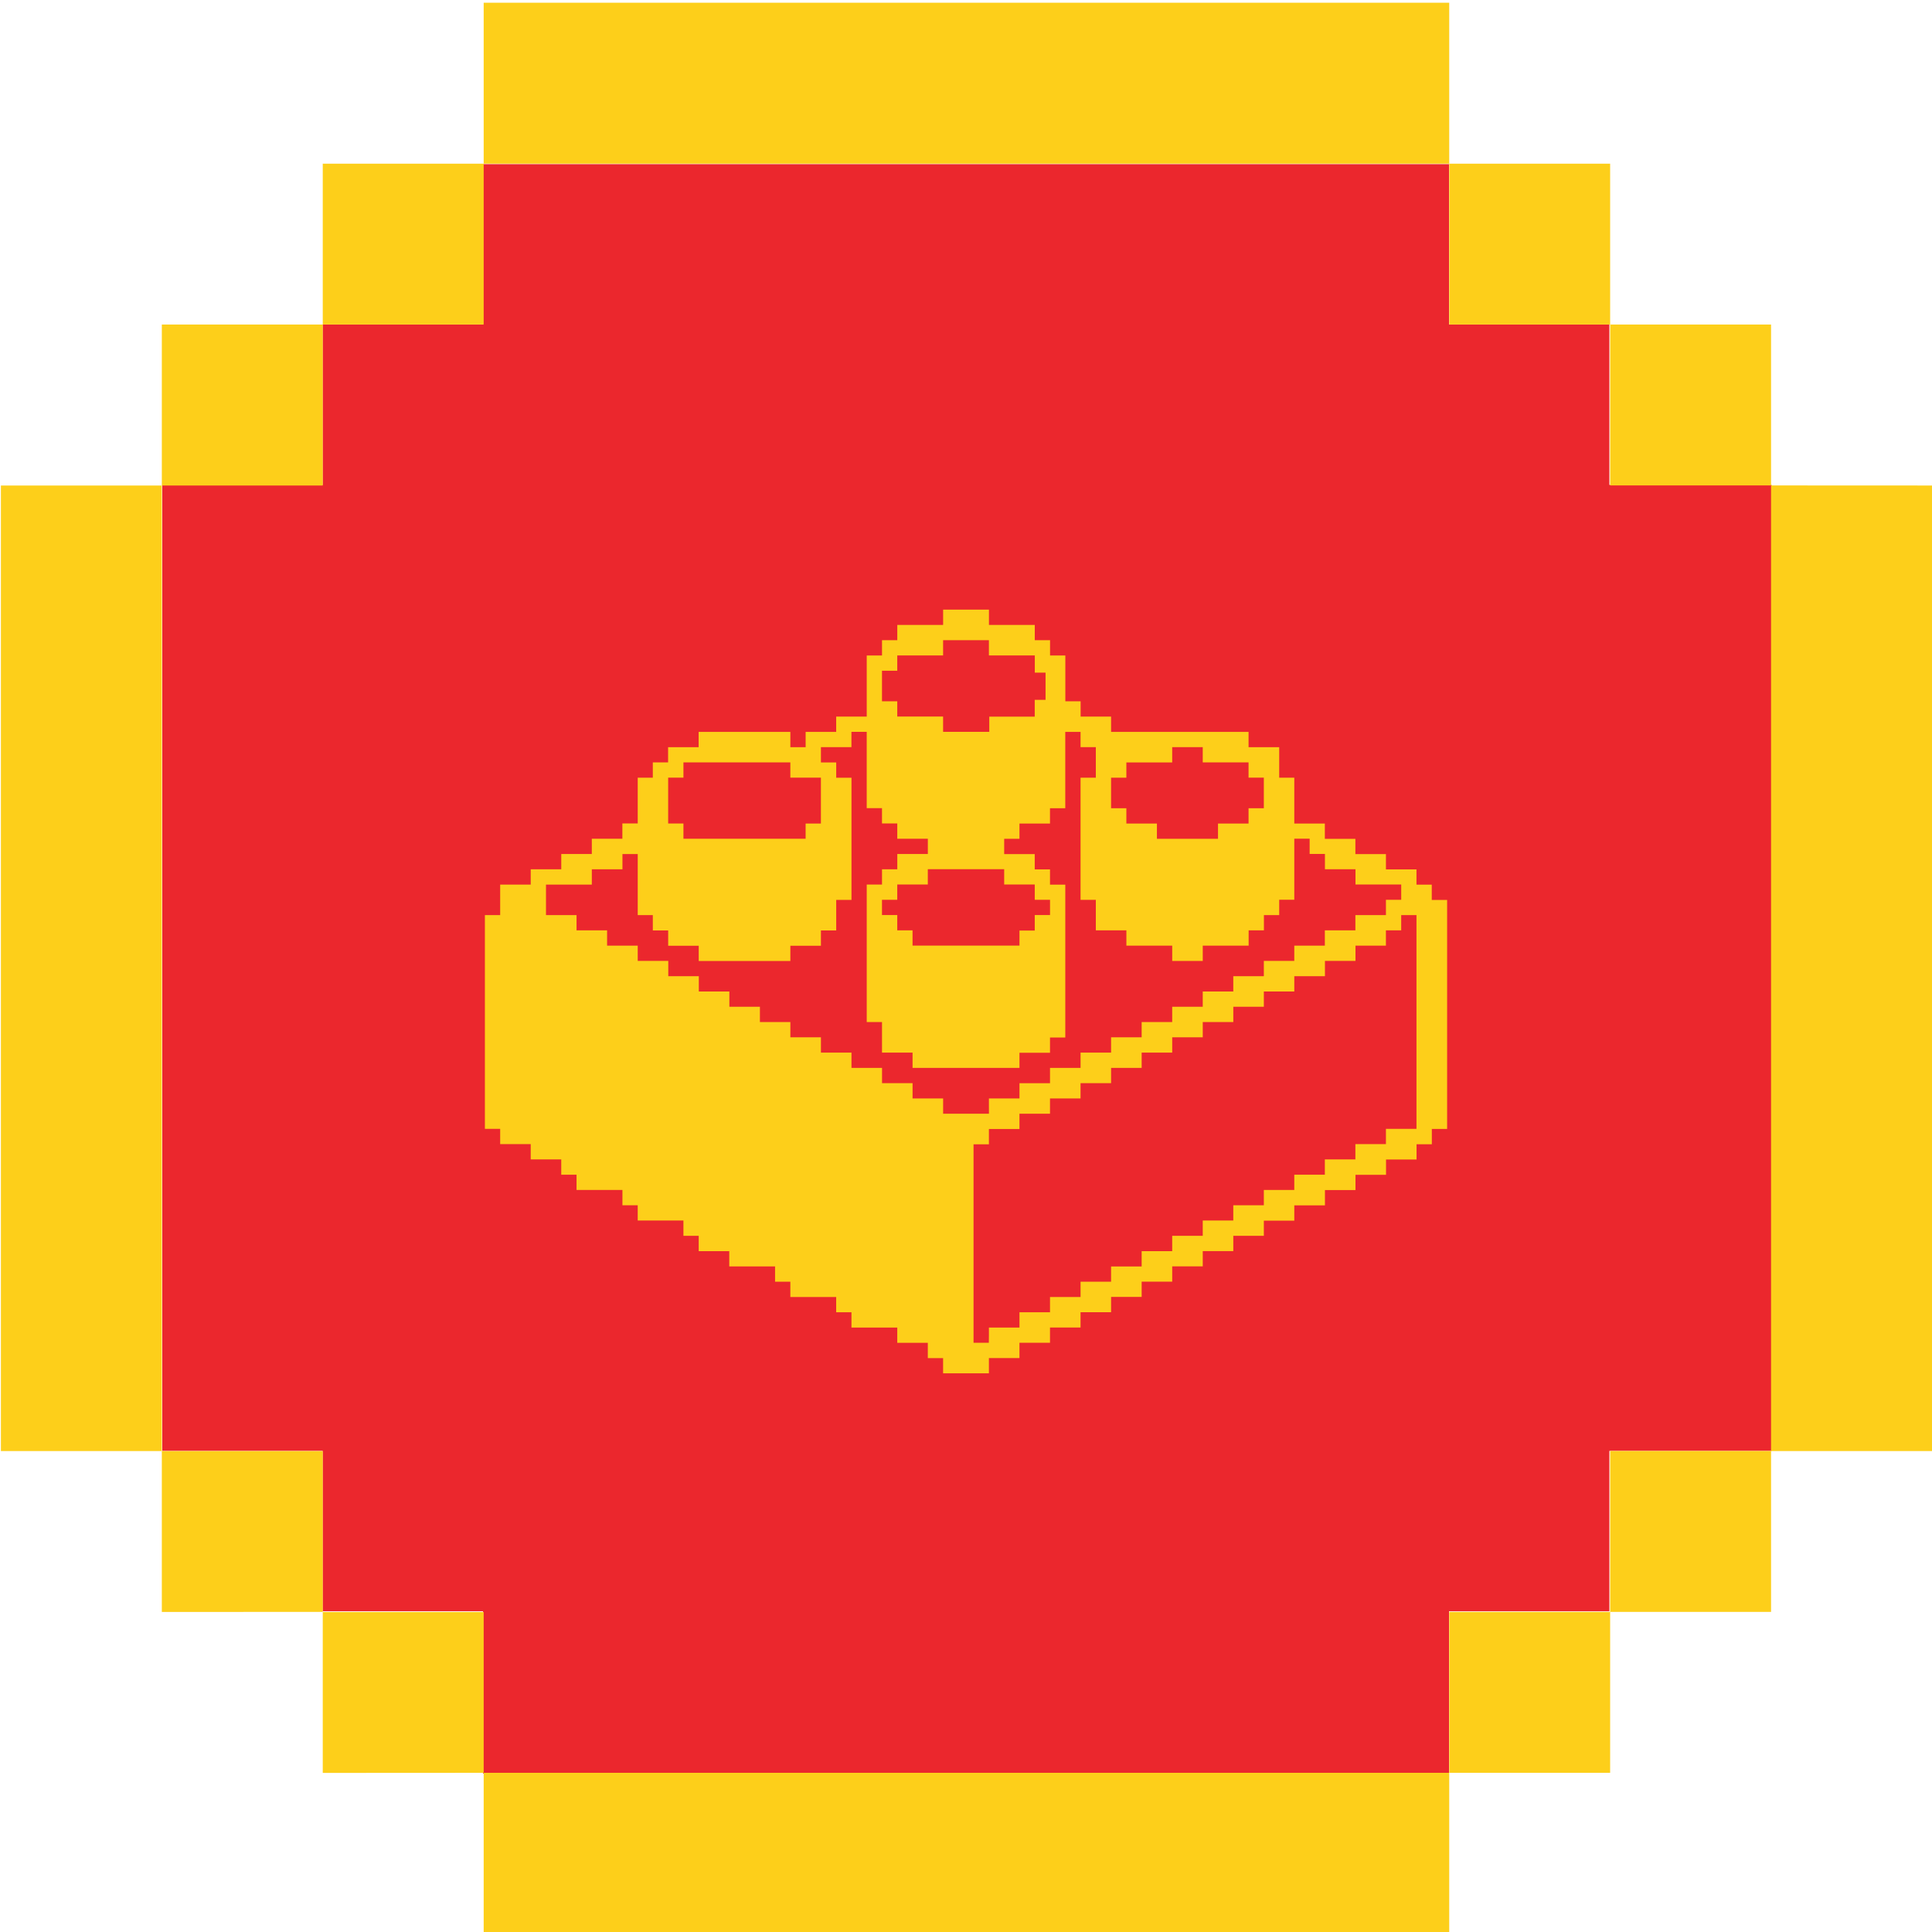
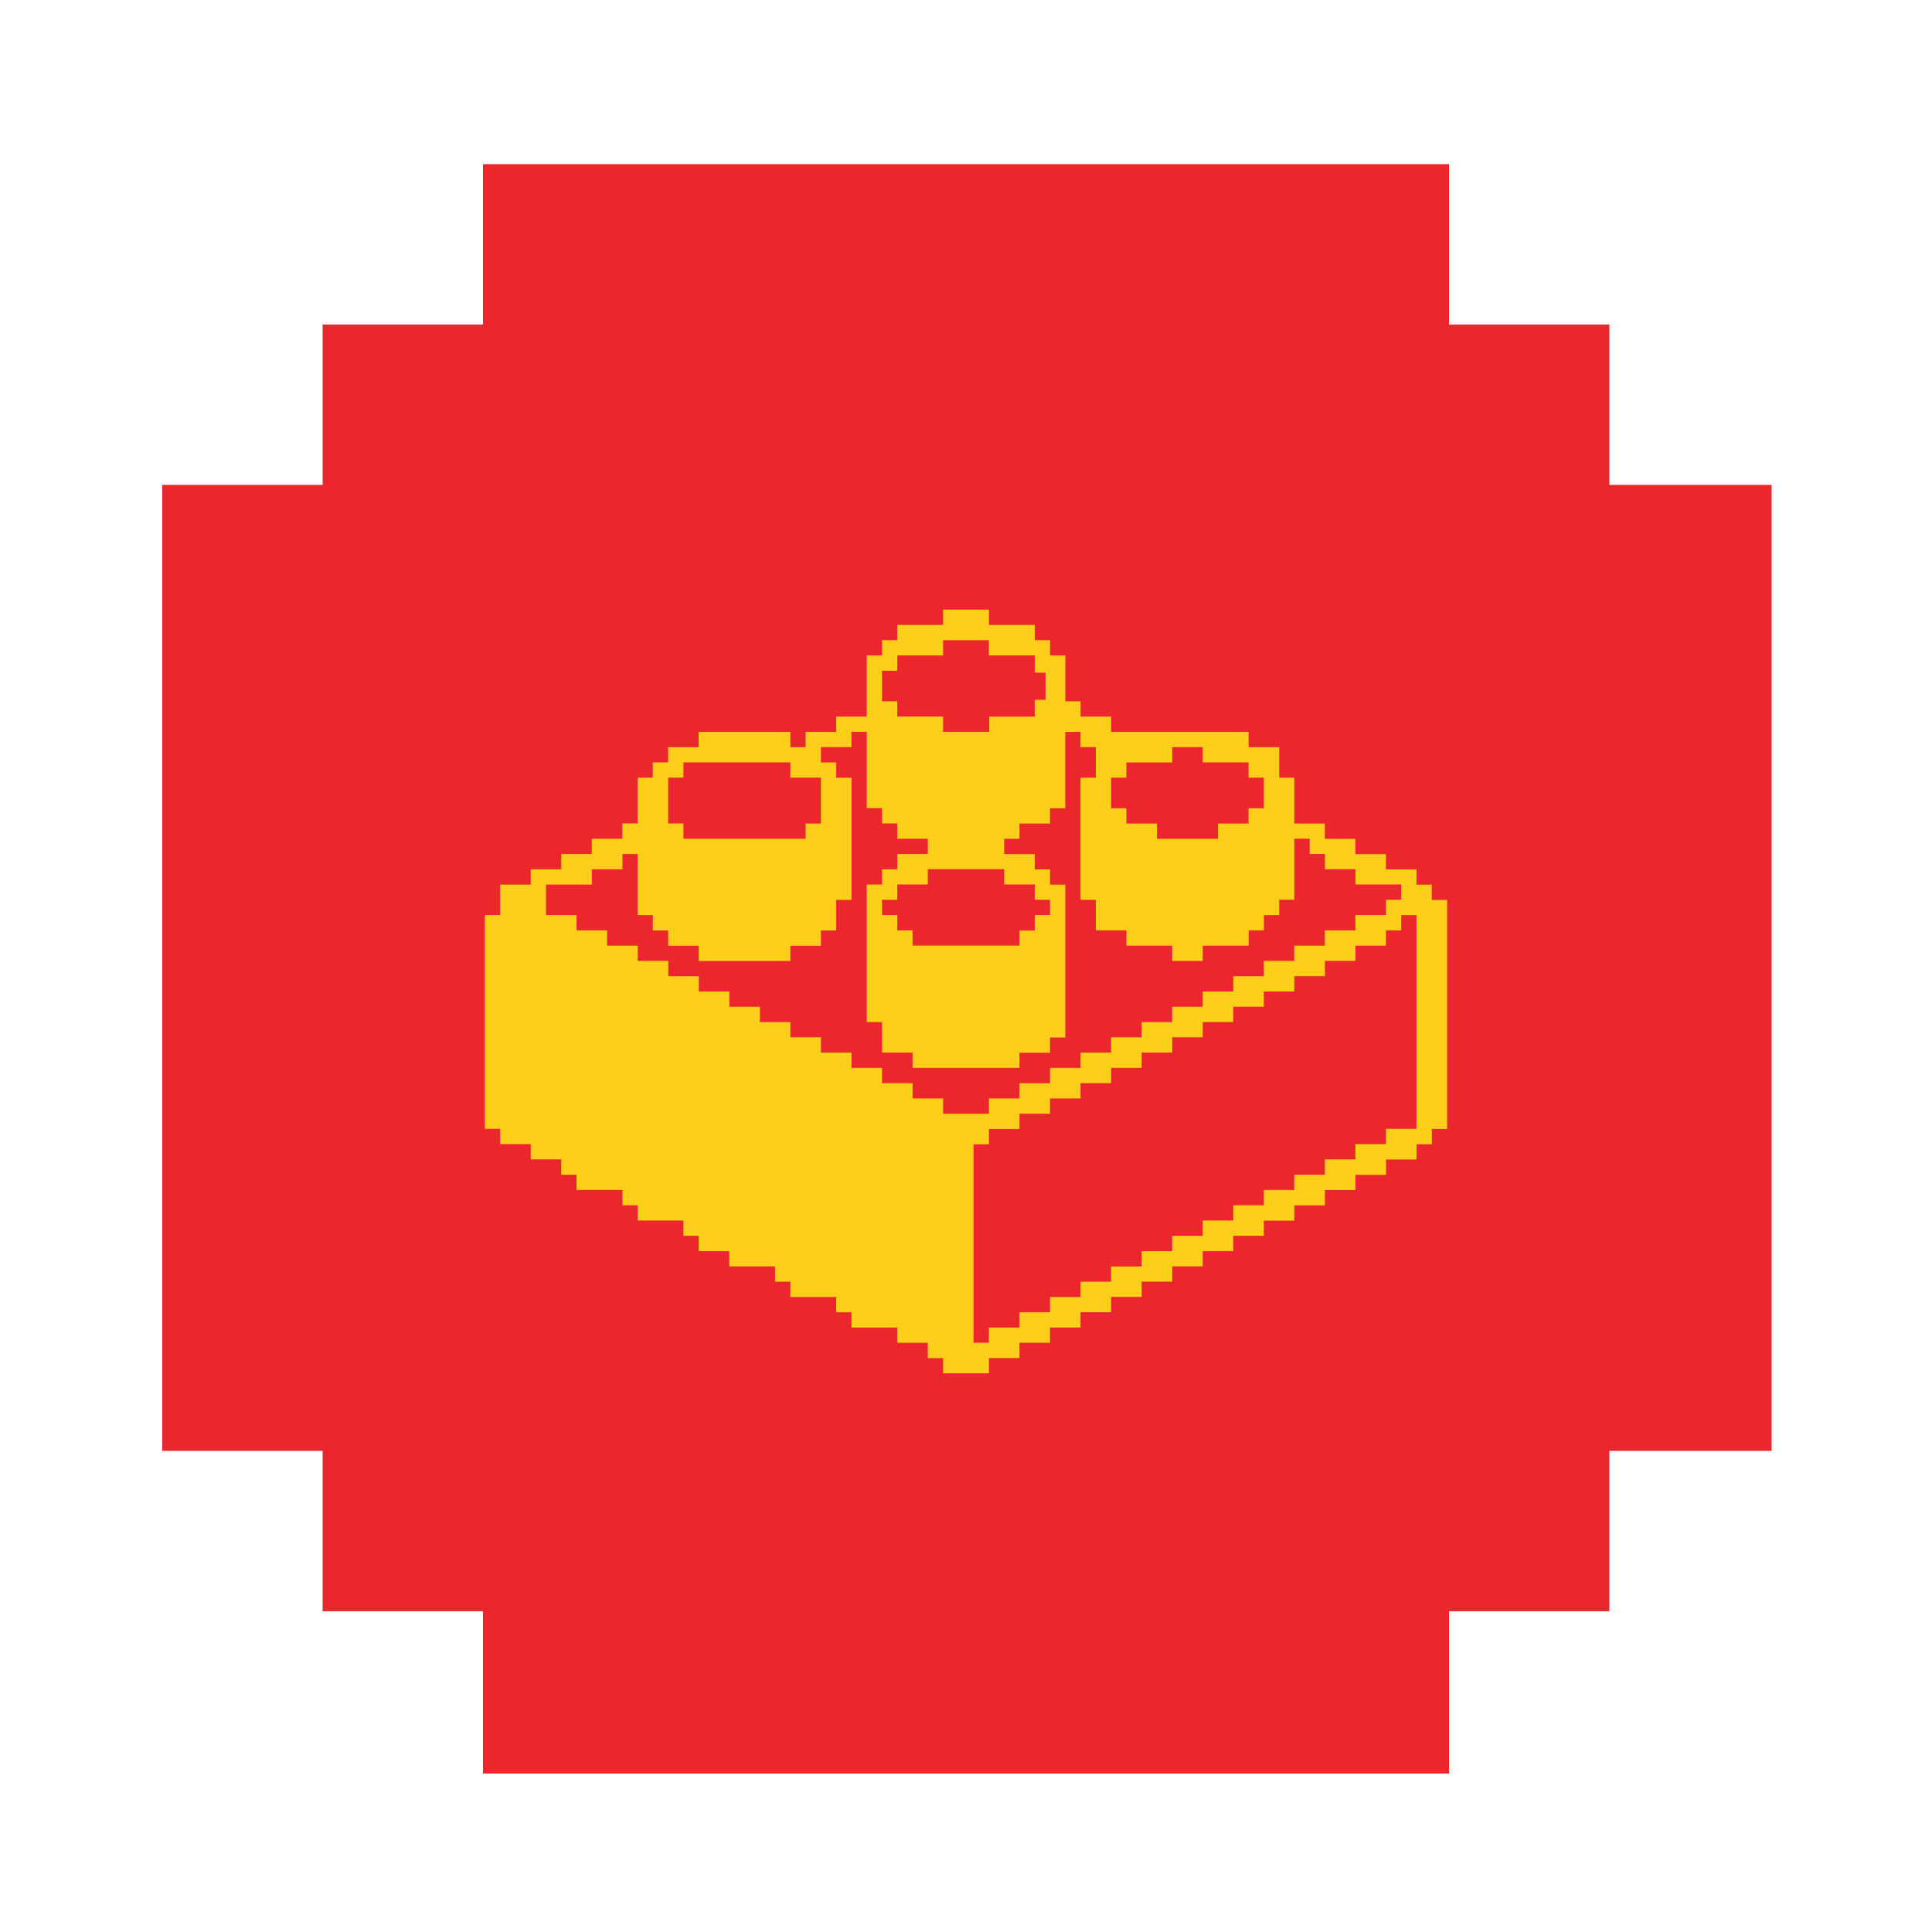
<svg xmlns="http://www.w3.org/2000/svg" viewBox="0 0 1024 1024">
  <path d="m939 257h-86v-85h-85v-85h-512v85h-85v85h-85v512h85v85h85v86h512v-86h85v-85h86z" fill="#eb272d" />
  <g fill="#fdcf1a">
-     <path d="m256.36 1.46v85.29h511.76v-85.29zm511.76 85.29v85.25h85.29v-85.25zm85.29 85.25v85.29h85.29v-85.29zm85.29 85.29v511.8h85.3v-511.76zm0 511.76h-85.29v85.29h85.29v-85.25zm-85.29 85.29h-85.29v85.29h85.29v-85.24zm-85.29 85.29h-511.76v85.37h511.76v-85.32zm-511.76 0v-85.24h-85.29v85.29zm-85.29-85.29v-85.25h-85.3v85.29zm-85.3-85.25v-511.76h-85.29v511.76zm0-511.76h85.29v-85.33h-85.29v85.29zm85.3-85.33h85.29v-85.25h-85.29z" />
    <path d="m499.86 723.83v-4h-8.1v-8.1h-16.19v-8.1h-24.28v-8.1h-8.1v-8.1h-24.29v-8.1h-8.1v-8.1h-24.28v-8.1h-16.19v-8.13h-8.1v-8.1h-24.23v-8.1h-8.1v-8.1h-24.33v-8.1h-8.1v-8.1h-16.18v-8.1h-16.19v-8.1h-8.1v-113.3h8.1v-16.17h16.19v-8.1h16.19v-8.1h16.19v-8.1h16.19v-8.1h8.14v-24.26h8v-8.1h8.1v-8.07h16.19v-8.1h48.61v8.1h8.1v-8.1h16.19v-8.1h16.19v-32.4h8.1v-8.1h8.1v-8.1h24.29v-8.1h24.29v8.1h24.29v8.1h8.1v8.1h8.1v24.29h8.1v8.1h16.15v8.1h72.86v8.11h16.24v16.19h8v24.29h16.19v8.1h16.19v8.1h16.19v8.1h16.19v8.1h8.1v8.1h8.14v121.38h-8.1v8.1h-8.1v8.1h-16.18v8.1h-16.19v8.1h-16.19v8.1h-16.24v8.1h-16.14v8.04h-16.19v8.1h-16.19v8.1h-16.19v8.1h-16.19v8.1h-16.2v8.1h-16.19v8.1h-16.19v8.1h-16.19v8.1h-16.19v8.1h-24.28zm24.29-16.19v-4h16.19v-8.1h16.19v-8.1h16.19v-8.1h16.18v-8.1h16.2v-8.1h16.19v-8.14h16.19v-8.1h16.19v-8.1h16.19v-8.1h16.14v-8.1h16.19v-8.1h16.19v-8.1h16.19v-8.1h16.19v-113.3h-8.1v8.1h-8.1v8.1h-16.13v8.1h-16.19v8.1h-16.24v8.1h-16.14v8.1h-16.19v8.1h-16.19v8.1h-16.19v8.1h-16.19v8.1h-16.2v8.1h-16.19v8.1h-16.19v8.1h-16.19v8.1h-16.19v8.1h-8.14v105.19h8.1zm0-121.43v-4h16.19v-8.1h16.19v-8.11h16.19v-8.1h16.18v-8.1h16.2v-8.1h16.19v-8.1h16.19v-8.1h16.19v-8.1h16.19v-8.1h16.14v-8.1h16.19v-8.1h16.19v-8.1h16.19v-8.1h8.1v-8.1h-24.24v-8.1h-16.19v-8.1h-8.1v-8.1h-8.14v32.38h-8v8.12h-8.1v8.1h-8.1v8.1h-24.32v8.1h-16.19v-8.1h-24.29v-8.1h-16.19v-16.17h-8.1v-64.76h8.1v-16.17h-8.1v-8.1h-8.1v40.48h-8.1v8.1h-16.18v8.1h-8.1v8.1h16.19v8.1h8.1v8.1h8.1v81h-8.1v8.1h-16.19v8.02h-56.66v-8.1h-16.19v-16.21h-8.1v-72.86h8.1v-8.1h8.1v-8.1h16.19v-8.1h-16.2v-8.1h-8.1v-8.1h-8.1v-40.45h-8.1v8.12h-16.17v8.1h8.1v8.1h8.1v64.76h-8.1v16.19h-8.1v8.1h-16.2v8.1h-48.57v-8.1h-16.19v-8.1h-8.14v-8.15h-8v-32.36h-8.1v8.1h-16.23v8.1h-24.29v16.16h16.19v8.1h16.19v8.1h16.24v8.1h16.19v8.1h16.19v8.1h16.19v8.1h16.19v8.1h16.14v8.1h16.2v8.1h16.19v8.1h16.19v8.1h16.19v8.1h16.19v8.1h24.29zm16.19-89v-4h8.1v-8.21h8.1v-8.1h-8.1v-8.1h-16.2v-8.1h-40.48v8.1h-16.19v8.1h-8.1v8.1h8.1v8.1h8.1v8.1h56.67zm-113.34-56.71v-4h8.1v-24.33h-16.2v-8.1h-56.66v8.1h-8.1v24.29h8.1v8.1h64.76zm218.57 0v-4h16.19v-8.1h8.1v-16.23h-8.1v-8.1h-24.28v-8.07h-16.19v8.1h-24.29v8.1h-8.1v16.19h8.1v8.1h16.19v8.1h32.38zm-121.23-56.67v-4h24.09v-8.89h5.74v-14.42h-5.7v-9.12h-24.33v-8.1h-24.28v8.1h-24.29v8.1h-8.1v16.19h8.1v8.1h24.29v8.1h24.48z" />
  </g>
</svg>